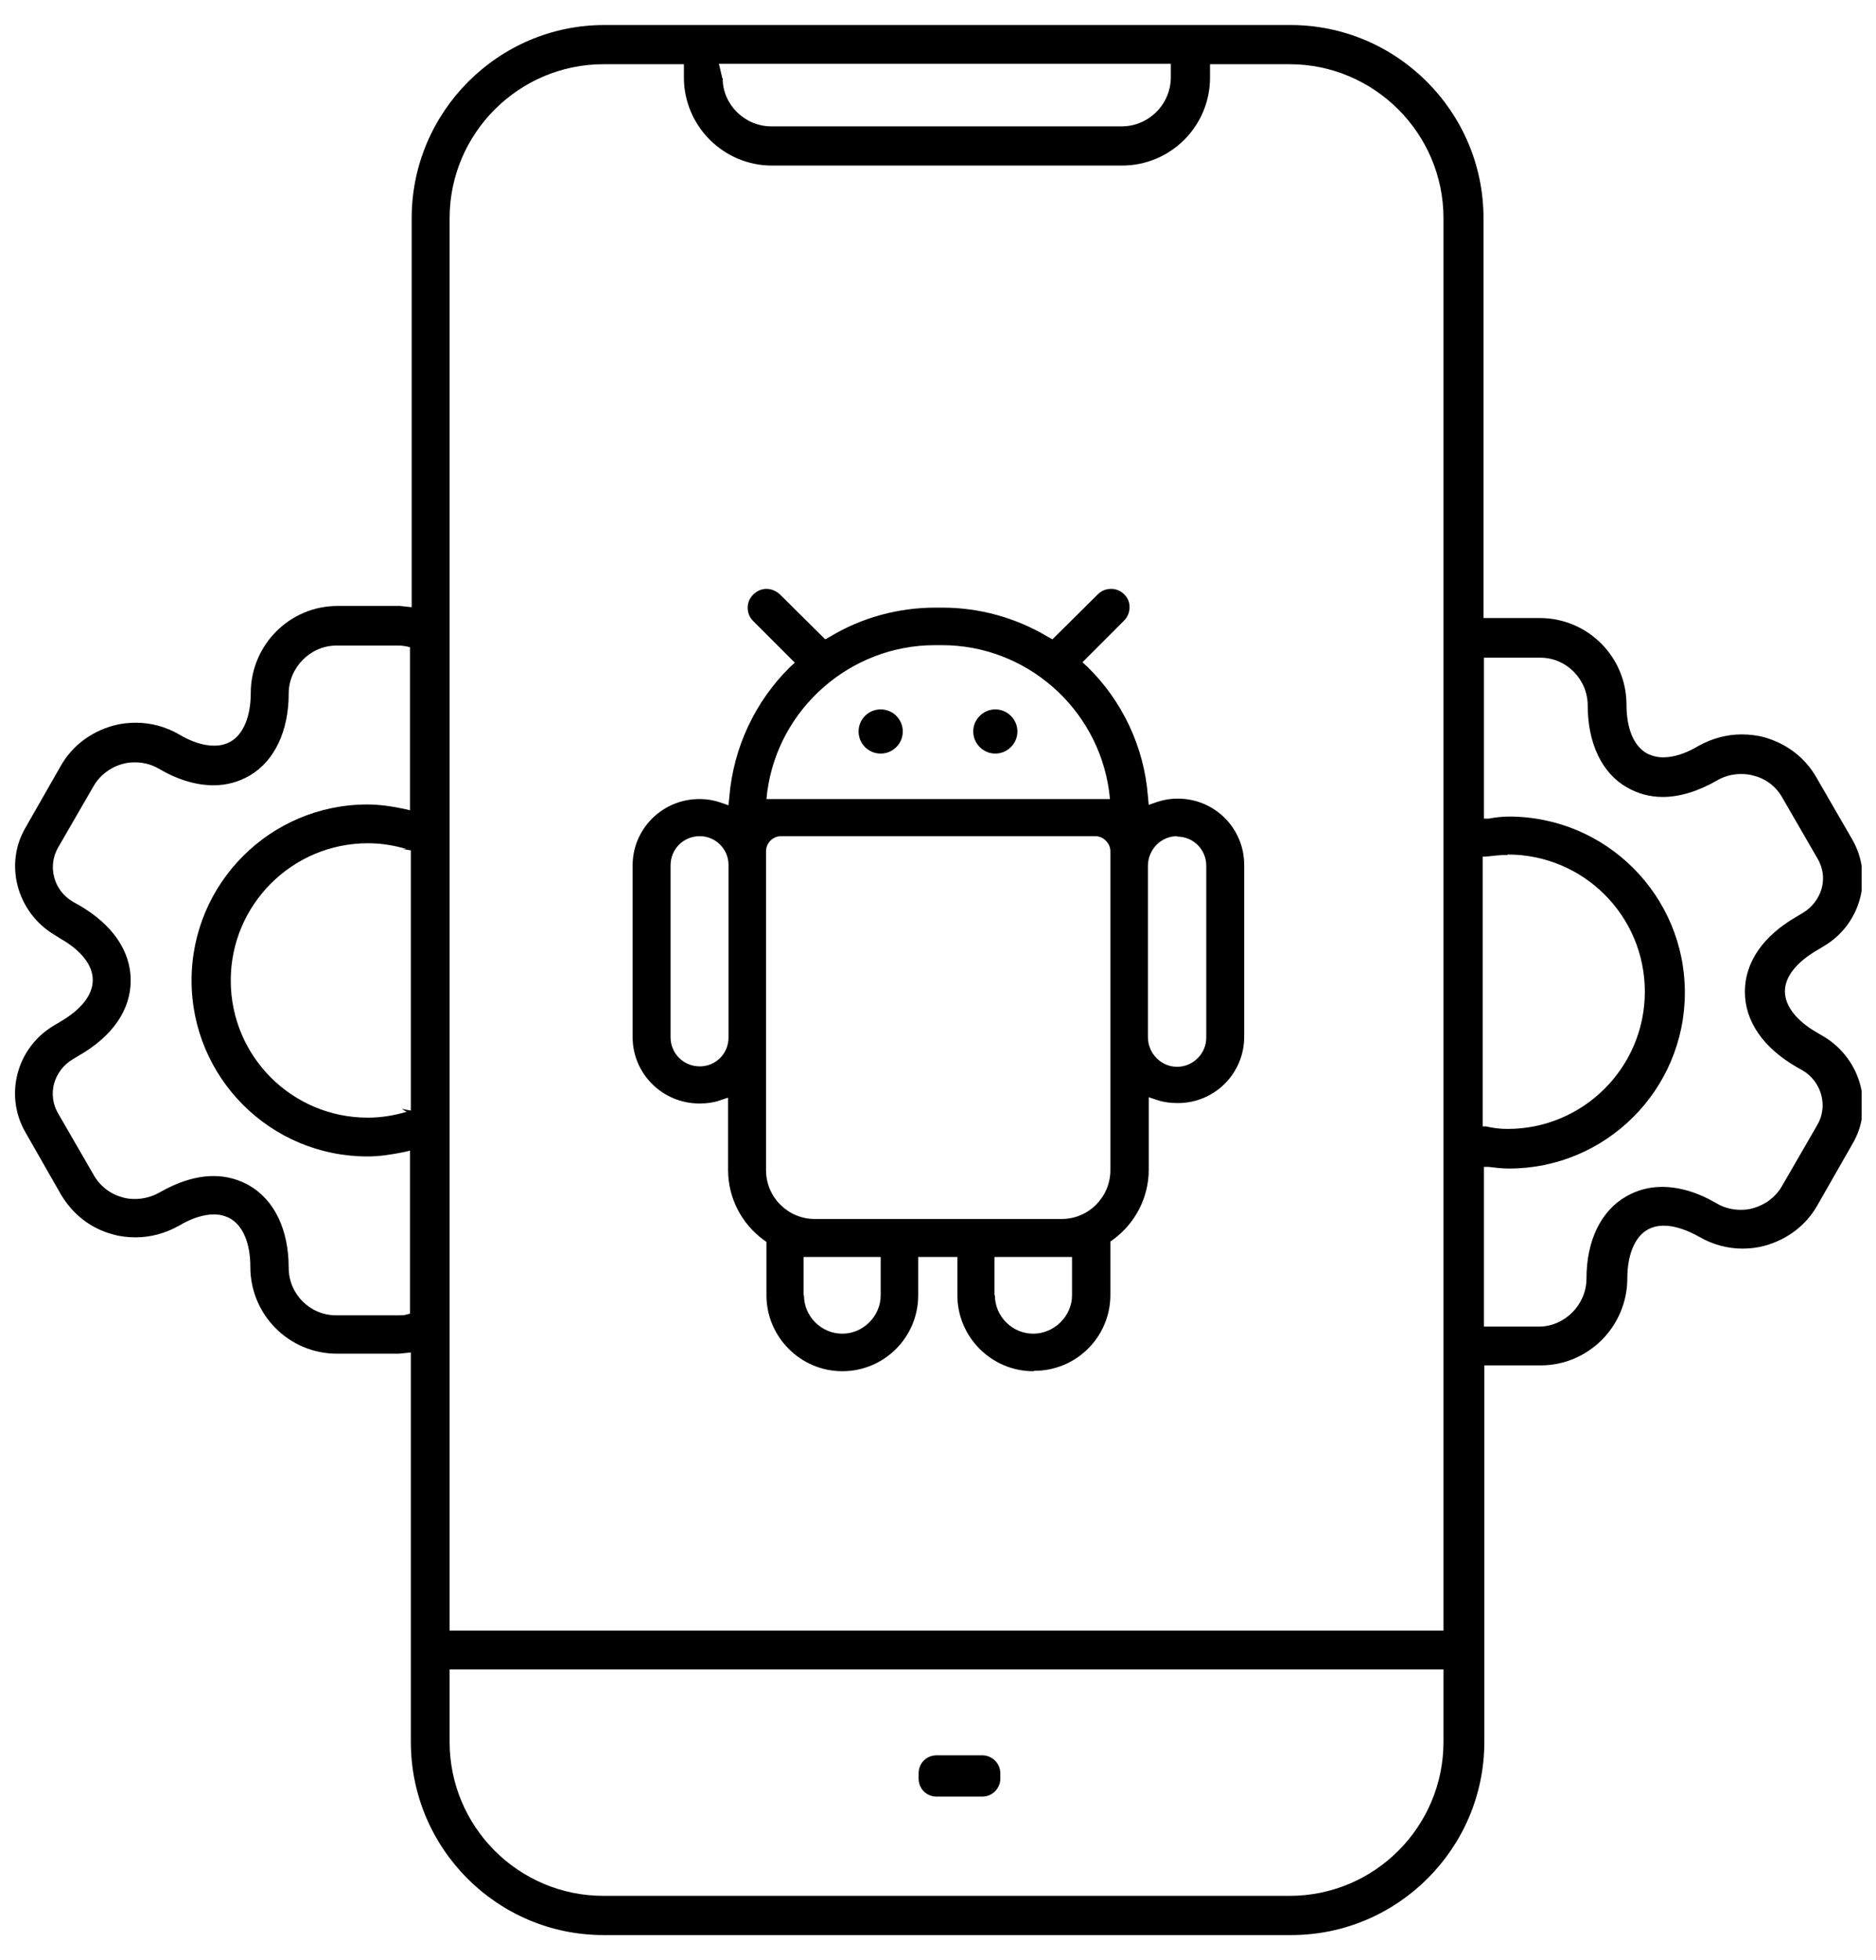
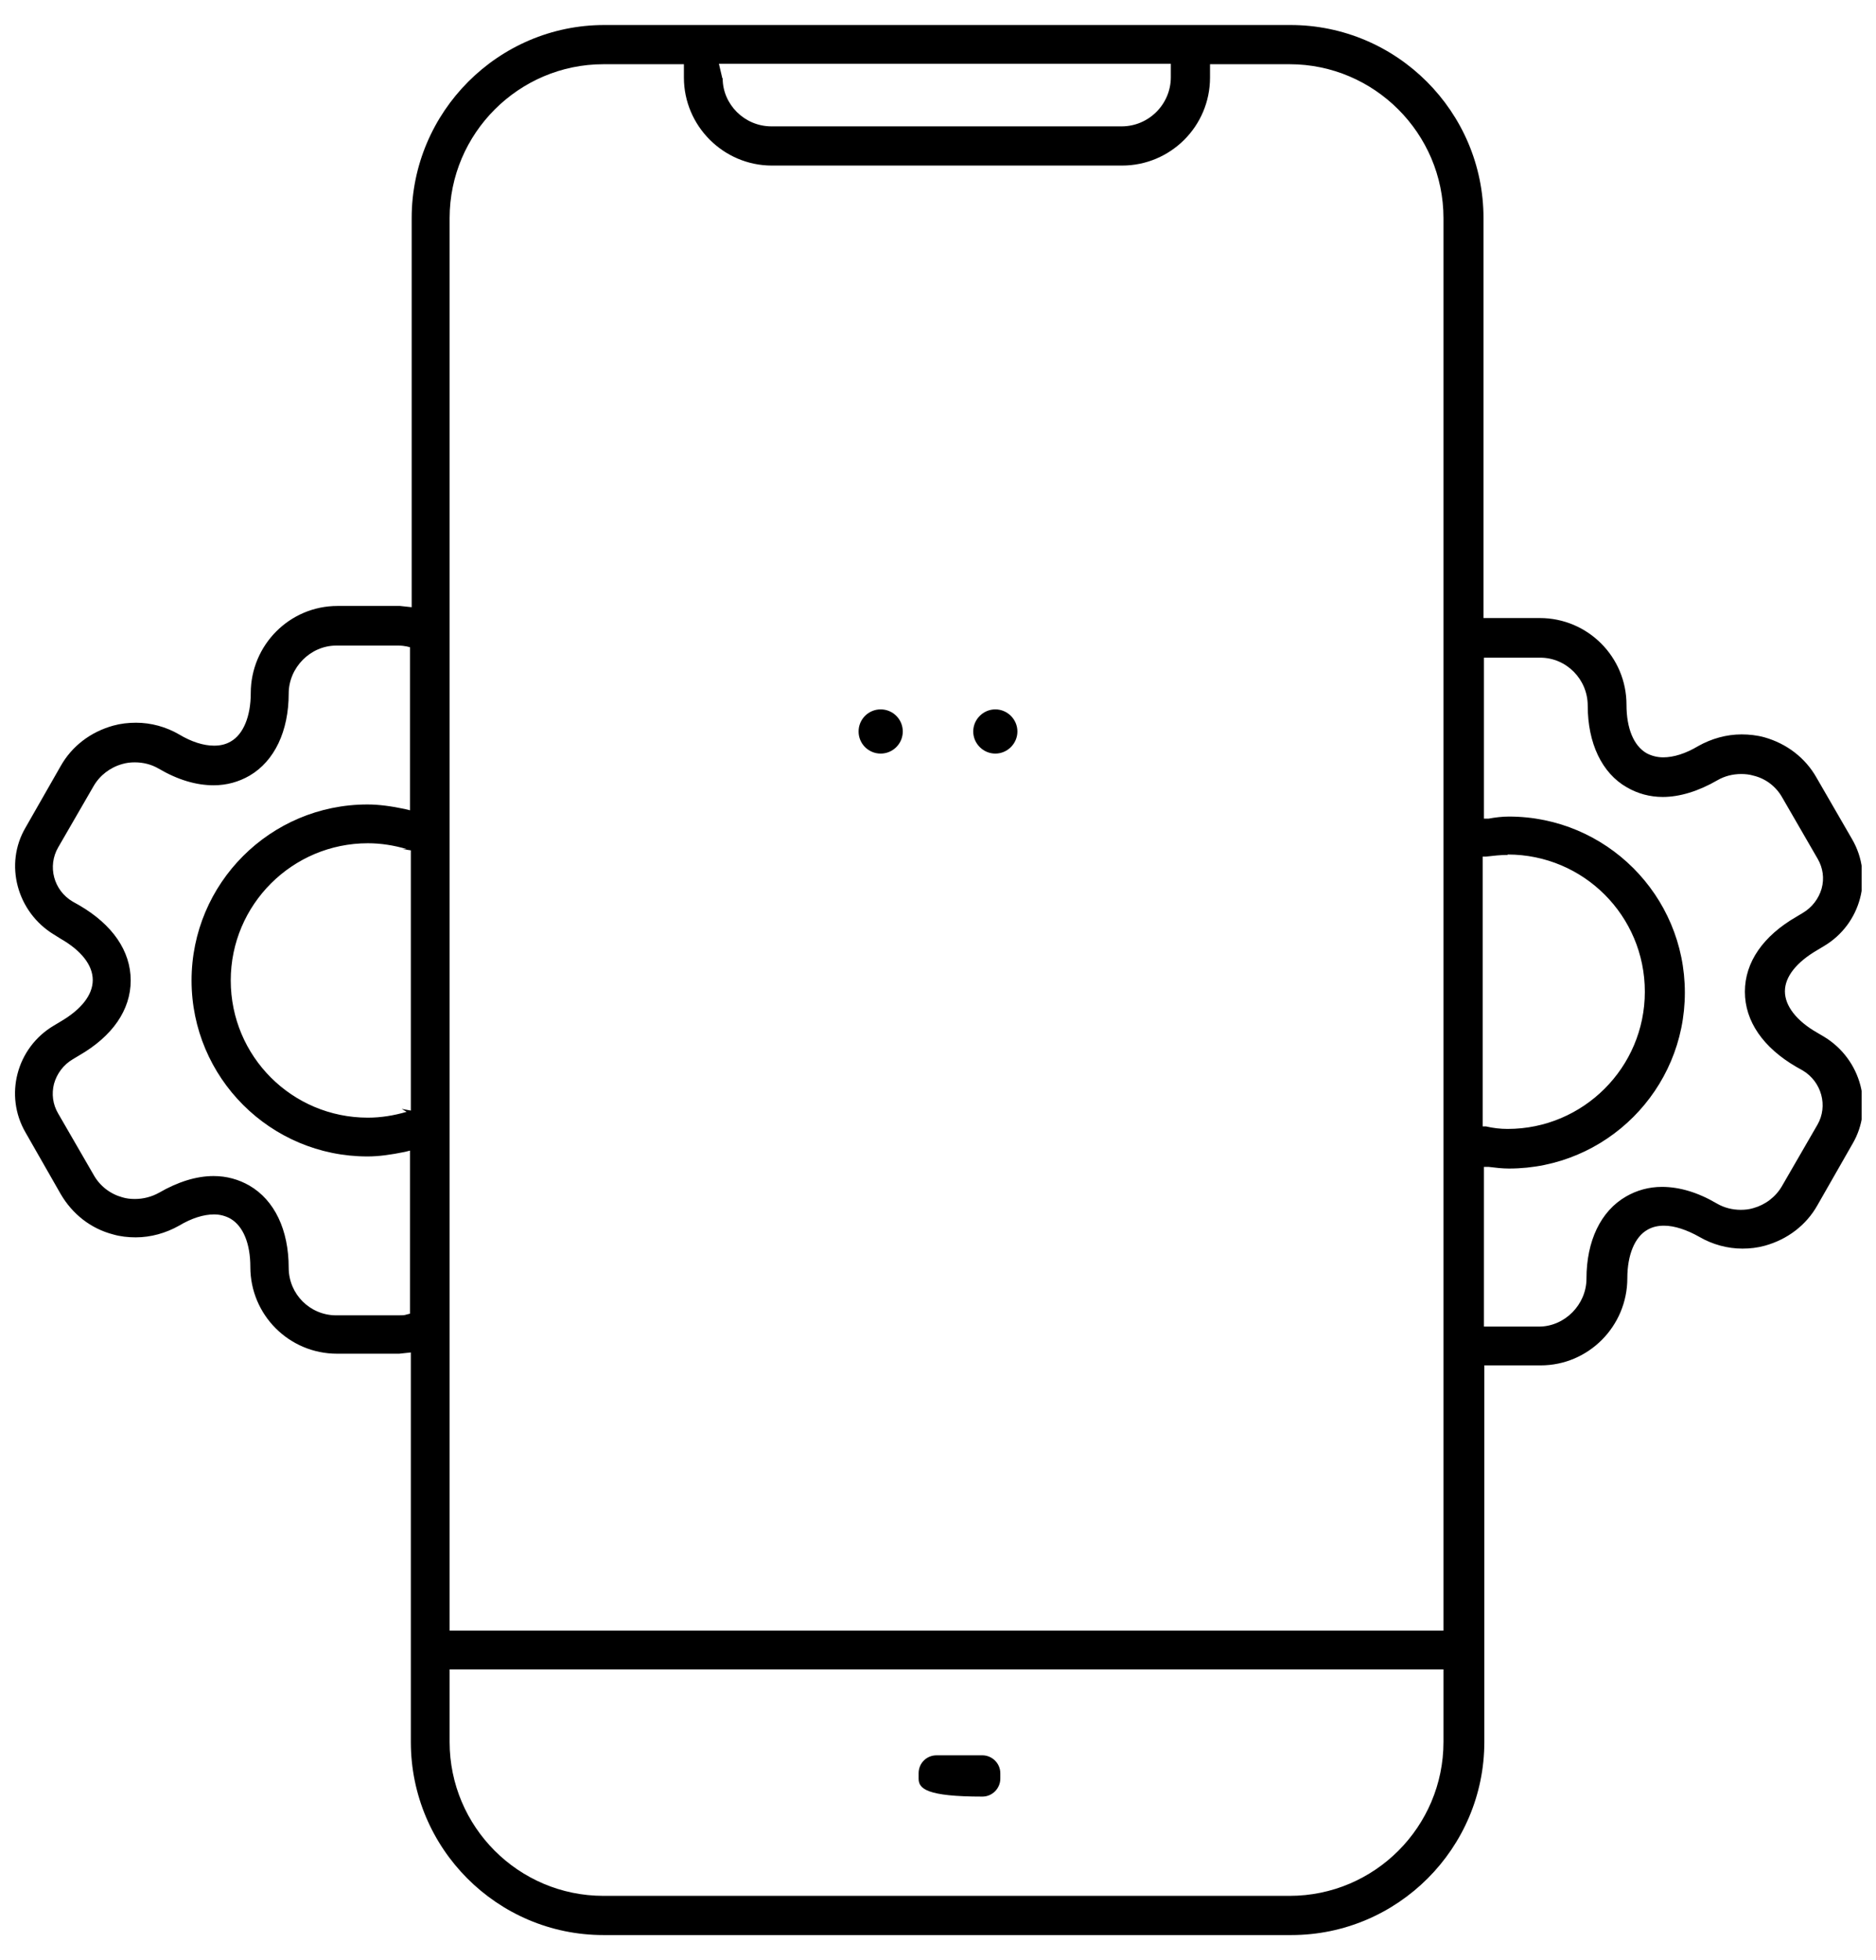
<svg xmlns="http://www.w3.org/2000/svg" width="45" height="47" viewBox="0 0 45 47" fill="none">
  <g clip-path="url(#clip0_6531_15468)">
    <path d="M21.125 18.07C21.417 18.07 21.655 17.833 21.655 17.54C21.655 17.247 21.417 17.01 21.125 17.01C20.832 17.01 20.595 17.247 20.595 17.54C20.595 17.833 20.832 18.07 21.125 18.07Z" fill="black" />
    <path d="M23.875 18.07C23.585 18.07 23.345 17.83 23.345 17.54C23.345 17.25 23.585 17.01 23.875 17.01C24.165 17.01 24.405 17.25 24.405 17.54C24.405 17.83 24.165 18.07 23.875 18.07Z" fill="black" />
-     <path fill-rule="evenodd" clip-rule="evenodd" d="M24.785 32.88C23.785 32.88 22.965 32.06 22.965 31.06V30.14H22.025V31.06C22.025 32.07 21.205 32.88 20.205 32.88C19.205 32.88 18.385 32.06 18.385 31.06V29.78L18.315 29.73C17.785 29.34 17.465 28.72 17.465 28.06V26.32L17.255 26.39C17.105 26.44 16.955 26.46 16.775 26.46C15.895 26.46 15.175 25.75 15.175 24.87V20.75C15.175 19.87 15.895 19.16 16.775 19.16C16.965 19.16 17.125 19.19 17.275 19.24L17.475 19.31L17.495 19.1C17.595 17.92 18.115 16.82 18.945 16L19.065 15.89L18.065 14.89C17.975 14.8 17.935 14.69 17.935 14.57C17.935 14.45 17.985 14.34 18.065 14.26C18.155 14.17 18.265 14.12 18.385 14.12C18.505 14.12 18.615 14.17 18.705 14.25L19.795 15.33L19.905 15.27C20.665 14.81 21.545 14.57 22.435 14.57H22.605C23.495 14.57 24.365 14.81 25.135 15.27L25.245 15.33L26.335 14.25C26.425 14.16 26.535 14.12 26.655 14.12C26.775 14.12 26.885 14.17 26.965 14.25C27.055 14.34 27.095 14.44 27.095 14.56C27.095 14.68 27.045 14.8 26.965 14.88L25.965 15.88L26.085 15.99C26.925 16.81 27.445 17.92 27.535 19.09L27.555 19.3L27.755 19.23C27.905 19.18 28.065 19.15 28.255 19.15C29.135 19.15 29.845 19.86 29.845 20.74V24.86C29.845 25.74 29.135 26.45 28.255 26.45C28.075 26.45 27.915 26.43 27.765 26.38L27.555 26.31V28.05C27.555 28.71 27.235 29.33 26.705 29.72L26.635 29.77V31.05C26.635 32.06 25.815 32.87 24.815 32.87L24.785 32.88ZM23.865 31.06C23.865 31.57 24.285 31.98 24.785 31.98C25.285 31.98 25.715 31.56 25.715 31.06V30.14H23.855V31.06H23.865ZM19.285 31.06C19.285 31.57 19.705 31.98 20.205 31.98C20.705 31.98 21.125 31.56 21.125 31.06V30.14H19.275V31.06H19.285ZM18.735 20.05C18.535 20.05 18.375 20.22 18.375 20.41V28.06C18.375 28.71 18.905 29.23 19.545 29.23H25.465C26.115 29.23 26.635 28.7 26.635 28.06V20.41C26.635 20.22 26.465 20.05 26.275 20.05H18.735ZM28.235 20.05C27.855 20.05 27.545 20.36 27.535 20.75V24.88C27.545 25.27 27.855 25.58 28.235 25.58C28.615 25.58 28.935 25.27 28.935 24.88V20.76C28.935 20.37 28.625 20.06 28.235 20.06V20.05ZM16.785 20.05C16.395 20.05 16.085 20.36 16.085 20.75V24.87C16.085 25.26 16.395 25.57 16.785 25.57C17.175 25.57 17.475 25.26 17.475 24.88V20.74C17.475 20.36 17.165 20.05 16.785 20.05ZM22.425 15.47C20.405 15.47 18.675 16.98 18.405 18.98L18.385 19.16H26.625L26.605 18.98C26.335 16.98 24.615 15.47 22.595 15.47H22.425Z" fill="black" />
-     <path d="M22.465 42.09H23.565C23.795 42.09 23.995 42.28 23.995 42.52V42.65C23.995 42.88 23.805 43.08 23.565 43.08H22.465C22.225 43.08 22.035 42.89 22.035 42.65V42.52C22.035 42.28 22.225 42.09 22.465 42.09Z" fill="black" />
+     <path d="M22.465 42.09H23.565C23.795 42.09 23.995 42.28 23.995 42.52V42.65C23.995 42.88 23.805 43.08 23.565 43.08C22.225 43.08 22.035 42.89 22.035 42.65V42.52C22.035 42.28 22.225 42.09 22.465 42.09Z" fill="black" />
    <path d="M14.475 46.4C11.925 46.4 9.855 44.32 9.855 41.77V32.43L9.575 32.46H8.085C6.935 32.46 6.005 31.53 6.005 30.38C6.005 29.82 5.835 29.4 5.525 29.22C5.415 29.16 5.285 29.12 5.135 29.12C4.885 29.12 4.595 29.21 4.295 29.39C3.975 29.57 3.615 29.67 3.255 29.67C3.075 29.67 2.885 29.65 2.715 29.6C2.175 29.46 1.735 29.11 1.455 28.63L0.615 27.16C0.095 26.27 0.395 25.12 1.295 24.59L1.445 24.5C1.945 24.21 2.225 23.86 2.225 23.5C2.225 23.14 1.945 22.79 1.455 22.51L1.295 22.41C0.405 21.87 0.095 20.72 0.615 19.84L1.455 18.37C1.725 17.89 2.175 17.55 2.715 17.4C2.895 17.35 3.075 17.33 3.265 17.33C3.625 17.33 3.985 17.43 4.295 17.61C4.595 17.79 4.885 17.88 5.135 17.88C5.285 17.88 5.415 17.85 5.535 17.78C5.835 17.61 6.015 17.18 6.015 16.62C6.015 15.47 6.945 14.53 8.095 14.53H9.595L9.875 14.56V5.23C9.875 2.68 11.955 0.6 14.495 0.6H30.955C33.505 0.6 35.585 2.68 35.585 5.23V14.82H36.935C38.085 14.82 39.015 15.75 39.015 16.9C39.015 17.46 39.185 17.88 39.495 18.06C39.605 18.12 39.745 18.16 39.895 18.16C40.145 18.16 40.435 18.07 40.735 17.89C41.055 17.71 41.415 17.61 41.775 17.61C41.955 17.61 42.145 17.63 42.325 17.68C42.855 17.83 43.305 18.17 43.575 18.65L44.425 20.12C44.945 21.01 44.645 22.16 43.745 22.69L43.595 22.78C43.095 23.07 42.815 23.42 42.815 23.77C42.815 24.12 43.095 24.48 43.585 24.76L43.755 24.86C44.645 25.4 44.955 26.55 44.435 27.43L43.595 28.9C43.325 29.38 42.875 29.72 42.335 29.87C42.155 29.92 41.975 29.94 41.795 29.94C41.435 29.94 41.075 29.84 40.765 29.66C40.465 29.49 40.165 29.39 39.915 29.39C39.765 29.39 39.635 29.42 39.515 29.49C39.215 29.66 39.035 30.09 39.035 30.65C39.035 31.8 38.105 32.74 36.955 32.74H35.605V41.77C35.605 44.32 33.525 46.4 30.975 46.4H14.475ZM10.785 41.77C10.785 43.8 12.435 45.46 14.475 45.46H30.935C32.975 45.46 34.625 43.8 34.625 41.77V40.03H10.785V41.77ZM14.475 1.54C12.445 1.54 10.785 3.2 10.785 5.23V39.1H34.625V5.23C34.625 3.2 32.965 1.54 30.935 1.54H29.025V1.86C29.025 3.03 28.075 3.97 26.915 3.97H18.515C17.355 3.97 16.405 3.02 16.405 1.86V1.54H14.485H14.475ZM35.565 31.81H36.915C37.535 31.81 38.055 31.28 38.055 30.66C38.055 29.76 38.395 29.04 39.005 28.69C39.265 28.54 39.555 28.46 39.865 28.46C40.285 28.46 40.725 28.59 41.185 28.86C41.355 28.96 41.555 29.01 41.755 29.01C41.855 29.01 41.955 29 42.055 28.97C42.345 28.89 42.595 28.7 42.745 28.44L43.595 26.97C43.855 26.52 43.695 25.94 43.245 25.67L43.085 25.58C42.295 25.12 41.855 24.49 41.855 23.78C41.855 23.07 42.295 22.44 43.095 21.98L43.245 21.89C43.465 21.76 43.625 21.55 43.695 21.31C43.765 21.06 43.725 20.81 43.605 20.6L42.755 19.13C42.605 18.86 42.355 18.67 42.065 18.6C41.965 18.57 41.865 18.56 41.765 18.56C41.565 18.56 41.365 18.61 41.195 18.71C40.745 18.97 40.295 19.11 39.885 19.11C39.575 19.11 39.285 19.03 39.025 18.88C38.425 18.54 38.085 17.82 38.085 16.92C38.085 16.29 37.575 15.77 36.945 15.77H35.595V19.63H35.705C35.865 19.6 36.035 19.58 36.195 19.58C38.525 19.58 40.415 21.47 40.415 23.8C40.415 26.13 38.525 28.02 36.195 28.02C36.035 28.02 35.865 28 35.705 27.98H35.595V31.82L35.565 31.81ZM5.125 28.2C5.435 28.2 5.725 28.28 5.985 28.43C6.585 28.78 6.925 29.49 6.925 30.4C6.925 31.03 7.435 31.54 8.065 31.54H9.555C9.635 31.54 9.705 31.54 9.755 31.52L9.835 31.5V27.59L9.715 27.62C9.375 27.69 9.085 27.73 8.815 27.73C6.485 27.73 4.595 25.84 4.595 23.51C4.595 21.18 6.485 19.29 8.815 19.29C9.085 19.29 9.385 19.33 9.715 19.4L9.835 19.43V15.52L9.755 15.5C9.705 15.49 9.635 15.48 9.555 15.48H8.065C7.445 15.48 6.925 16.01 6.925 16.63C6.925 17.53 6.585 18.25 5.985 18.6C5.725 18.75 5.435 18.83 5.125 18.83C4.705 18.83 4.265 18.7 3.805 18.43C3.635 18.33 3.435 18.28 3.235 18.28C3.135 18.28 3.035 18.29 2.935 18.32C2.645 18.4 2.395 18.59 2.245 18.85L1.395 20.32C1.135 20.77 1.285 21.35 1.745 21.62L1.905 21.71C2.695 22.17 3.135 22.8 3.135 23.51C3.135 24.22 2.695 24.85 1.895 25.31L1.745 25.4C1.525 25.53 1.365 25.74 1.295 25.99C1.235 26.23 1.265 26.48 1.395 26.7L2.245 28.17C2.395 28.44 2.645 28.63 2.935 28.71C3.035 28.74 3.135 28.75 3.235 28.75C3.435 28.75 3.635 28.7 3.815 28.6C4.265 28.34 4.705 28.2 5.125 28.2ZM36.165 20.5C35.995 20.5 35.815 20.52 35.645 20.54H35.565V27.01H35.645C35.815 27.05 35.985 27.07 36.165 27.07C37.975 27.07 39.455 25.6 39.455 23.78C39.455 21.96 37.985 20.49 36.165 20.49V20.5ZM8.825 20.22C7.015 20.22 5.535 21.69 5.535 23.51C5.535 25.33 7.005 26.8 8.825 26.8C9.135 26.8 9.445 26.75 9.755 26.66L9.635 26.59L9.855 26.63V20.39L9.655 20.36H9.755C9.455 20.27 9.135 20.22 8.825 20.22ZM17.335 1.88C17.335 2.5 17.855 3.03 18.505 3.03H26.905C27.555 3.03 28.085 2.5 28.085 1.85V1.53H17.245L17.325 1.87L17.335 1.88Z" fill="black" />
  </g>
  <defs>
    <clipPath id="clip0_6531_15468">
      <rect width="44.31" height="45.8" fill="white" transform="translate(0.345 0.6)" />
    </clipPath>
  </defs>
</svg>